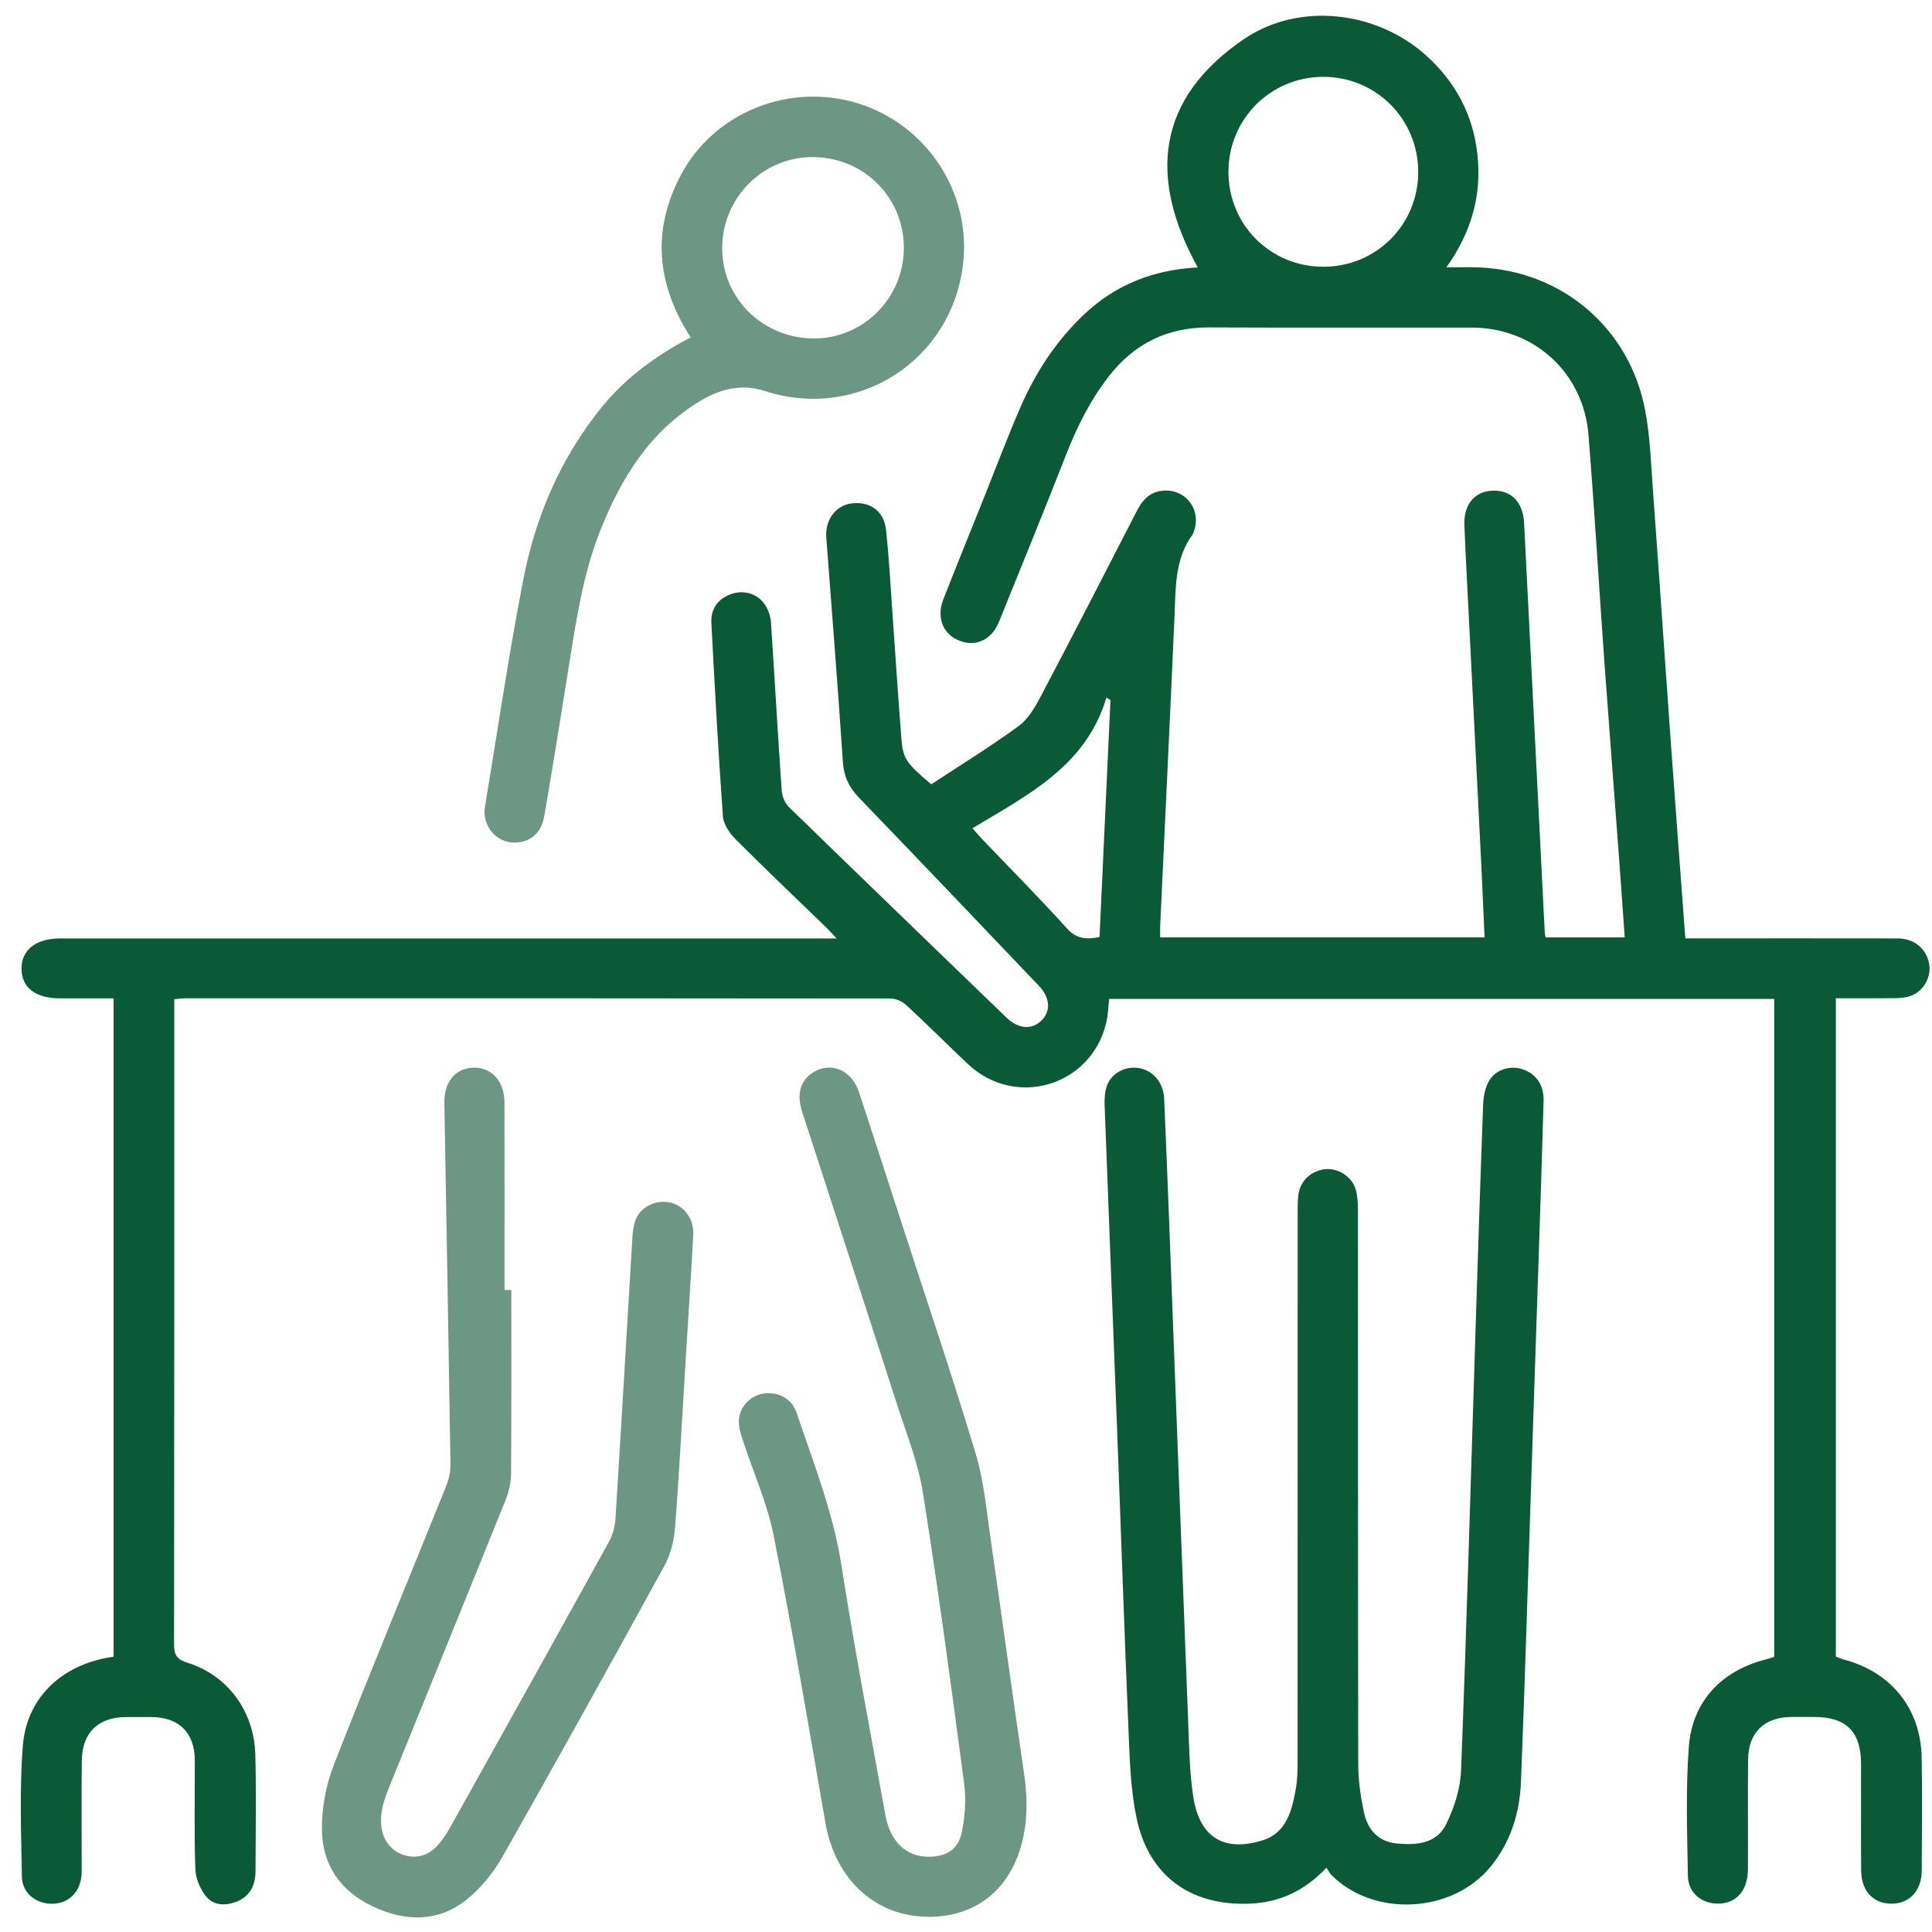
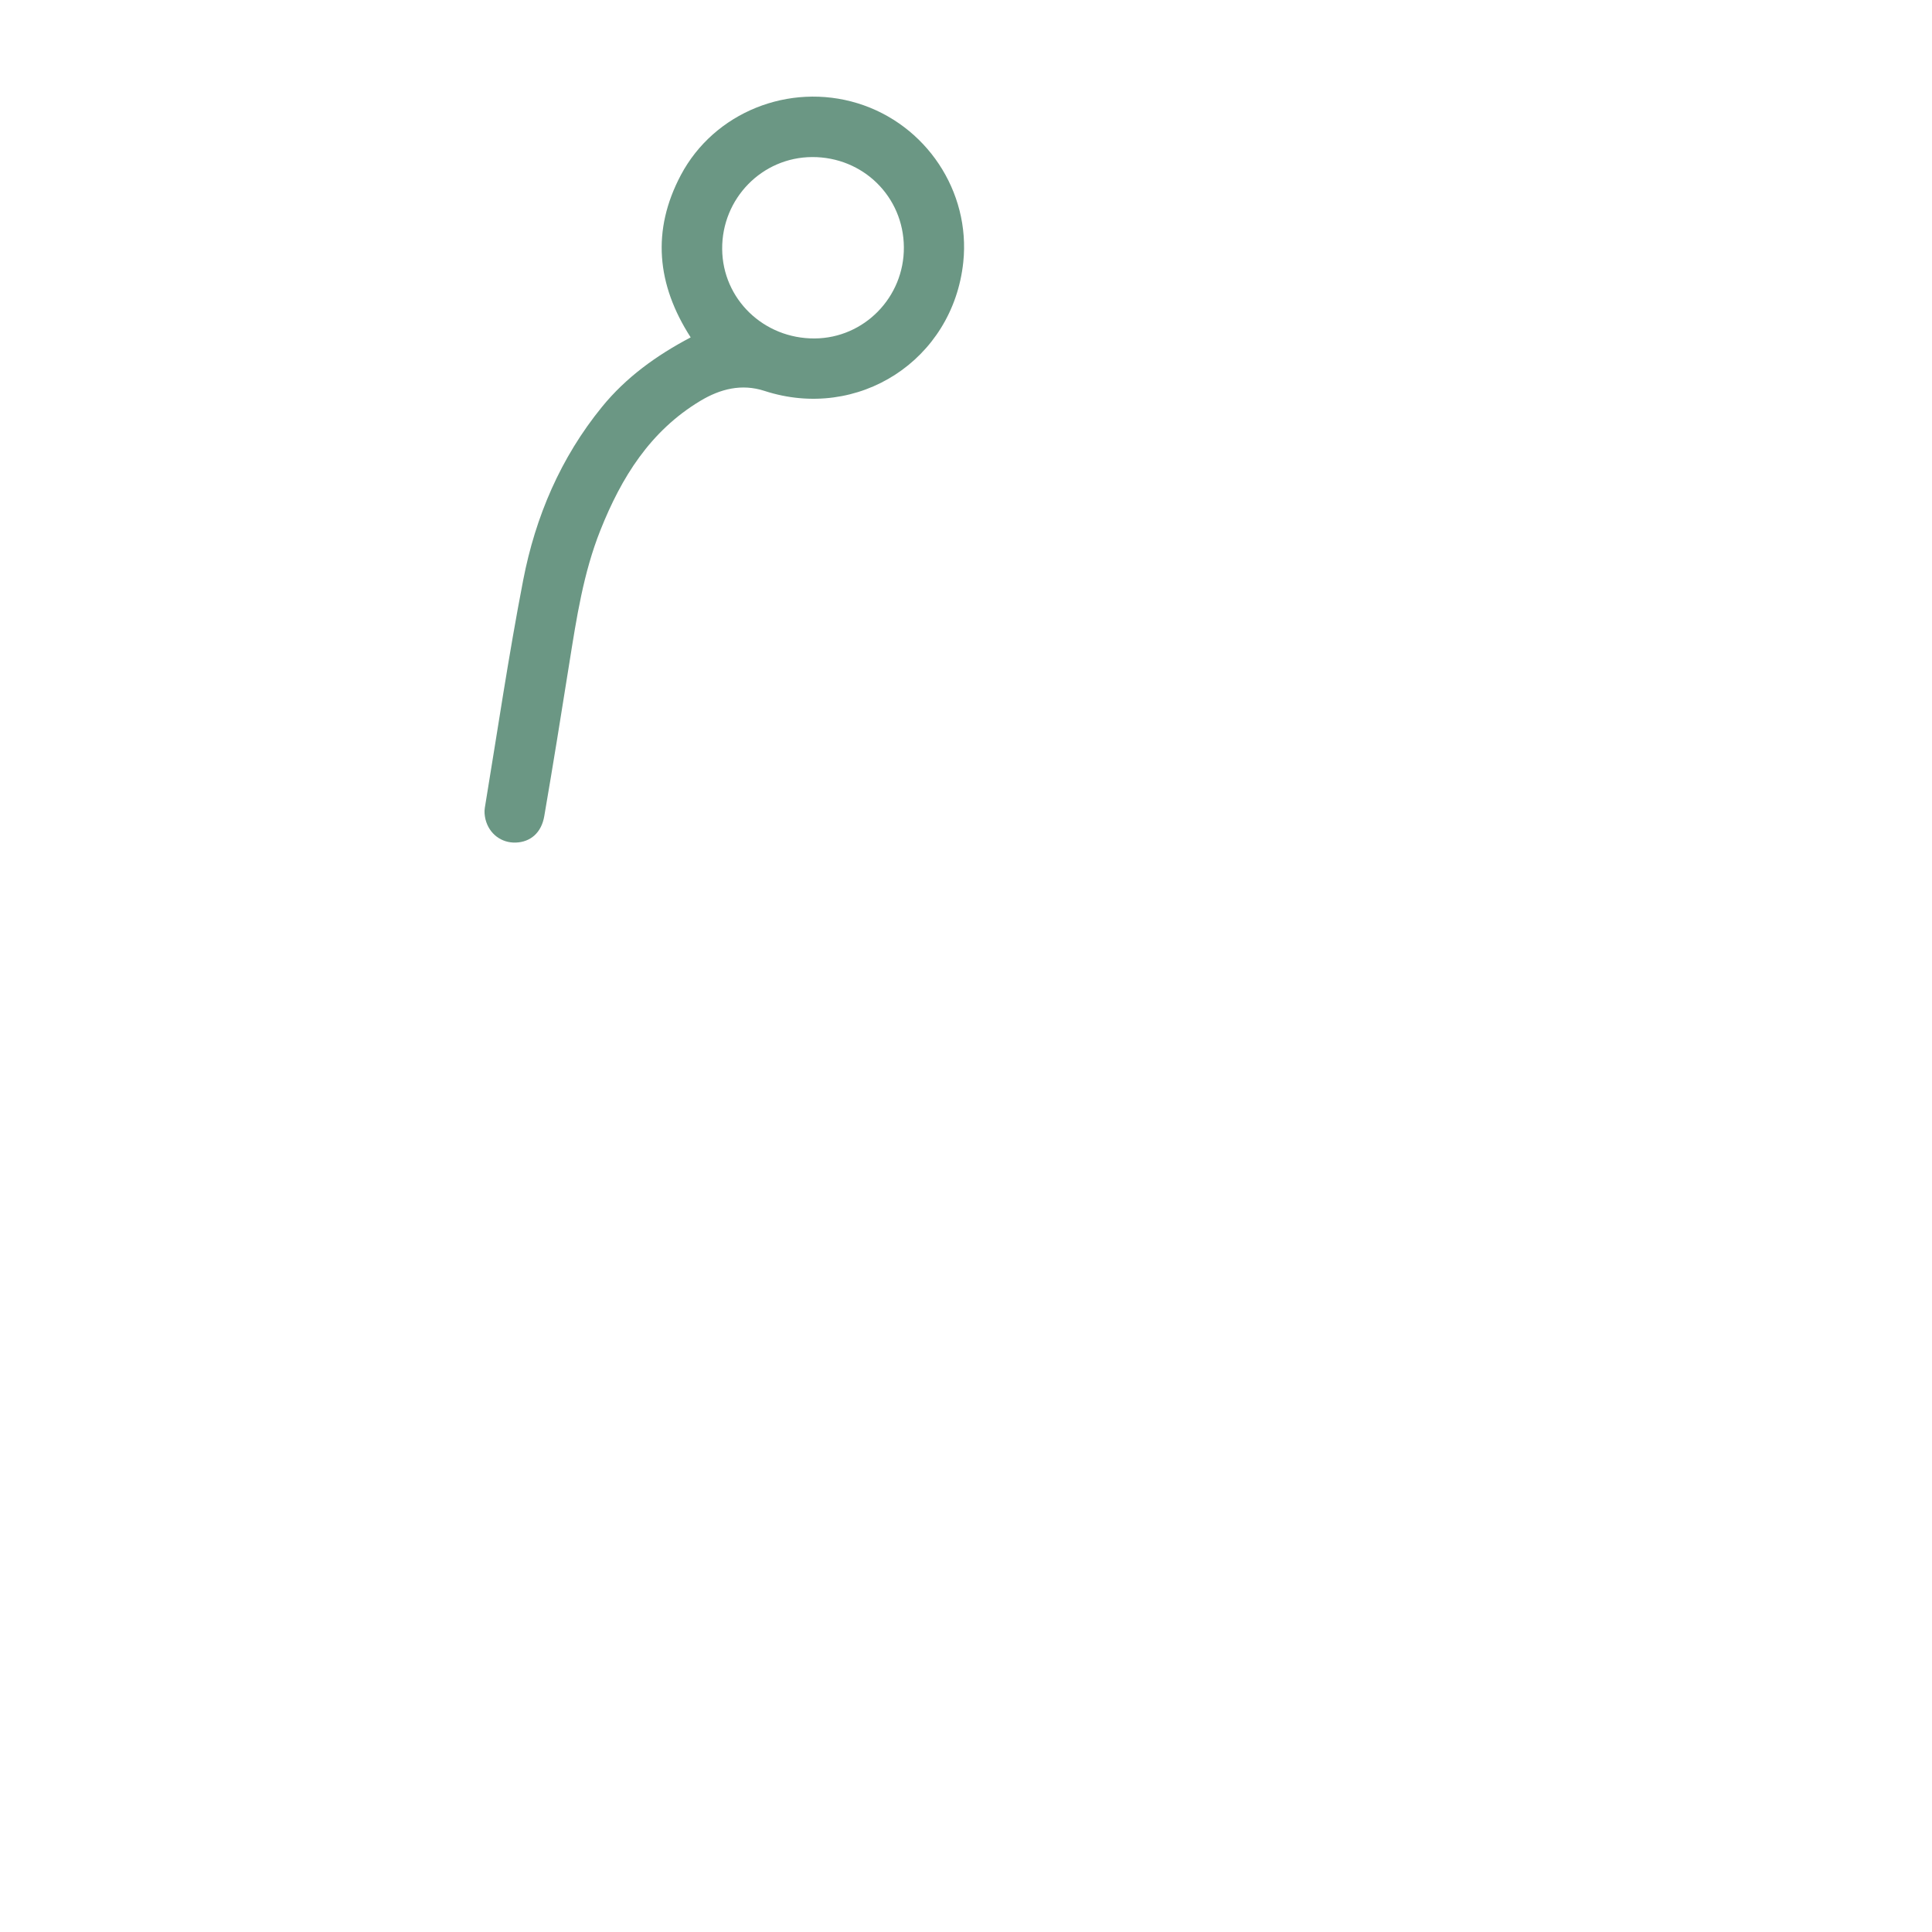
<svg xmlns="http://www.w3.org/2000/svg" width="44" height="44" viewBox="0 0 44 44" fill="none">
-   <path d="M40.406 22.75H25.261C25.24 22.93 25.235 23.115 25.194 23.291C24.855 24.736 23.12 25.252 22.042 24.231C21.571 23.786 21.113 23.327 20.637 22.888C20.548 22.805 20.402 22.741 20.282 22.741C14.931 22.734 9.581 22.735 4.23 22.736C4.154 22.736 4.078 22.747 3.969 22.756C3.969 22.876 3.969 22.981 3.969 23.086C3.969 27.867 3.97 32.649 3.964 37.43C3.964 37.662 4.002 37.785 4.26 37.865C5.184 38.149 5.79 38.97 5.815 39.967C5.837 40.85 5.822 41.734 5.819 42.617C5.818 42.925 5.702 43.177 5.404 43.302C5.15 43.408 4.871 43.404 4.696 43.192C4.559 43.025 4.456 42.78 4.449 42.566C4.42 41.742 4.439 40.917 4.437 40.092C4.435 39.465 4.079 39.109 3.454 39.105C3.257 39.104 3.061 39.104 2.865 39.105C2.24 39.108 1.872 39.459 1.863 40.084C1.853 40.86 1.861 41.636 1.86 42.411C1.86 42.509 1.863 42.608 1.856 42.706C1.826 43.093 1.563 43.35 1.195 43.357C0.823 43.363 0.506 43.117 0.499 42.742C0.482 41.75 0.443 40.755 0.519 39.769C0.6 38.711 1.337 37.983 2.379 37.766C2.445 37.752 2.511 37.743 2.587 37.73V22.737C2.172 22.737 1.773 22.737 1.373 22.737C0.807 22.737 0.493 22.495 0.49 22.061C0.487 21.634 0.82 21.373 1.366 21.373C7.129 21.373 12.892 21.373 18.655 21.373C18.769 21.373 18.883 21.373 19.055 21.373C18.948 21.26 18.887 21.19 18.82 21.125C18.129 20.456 17.431 19.794 16.752 19.112C16.615 18.976 16.477 18.772 16.464 18.591C16.358 17.123 16.278 15.653 16.201 14.183C16.184 13.851 16.369 13.62 16.676 13.521C16.952 13.431 17.265 13.527 17.426 13.779C17.497 13.889 17.548 14.03 17.557 14.161C17.643 15.444 17.714 16.727 17.803 18.009C17.812 18.139 17.879 18.295 17.971 18.384C19.617 19.987 21.27 21.581 22.923 23.177C23.187 23.431 23.488 23.458 23.706 23.254C23.937 23.037 23.924 22.728 23.659 22.45C22.298 21.021 20.937 19.592 19.567 18.171C19.337 17.933 19.217 17.683 19.195 17.343C19.083 15.64 18.946 13.939 18.818 12.236C18.788 11.844 19.03 11.516 19.386 11.466C19.8 11.408 20.131 11.632 20.178 12.062C20.25 12.715 20.282 13.373 20.329 14.028C20.395 14.958 20.456 15.888 20.528 16.817C20.564 17.28 20.635 17.378 21.209 17.862C21.867 17.43 22.549 17.01 23.196 16.538C23.414 16.38 23.57 16.11 23.701 15.863C24.441 14.459 25.166 13.046 25.892 11.634C26.011 11.404 26.164 11.224 26.432 11.182C26.98 11.094 27.384 11.601 27.183 12.12C27.175 12.138 27.171 12.158 27.16 12.174C26.757 12.724 26.777 13.365 26.75 14.002C26.646 16.364 26.532 18.727 26.422 21.09C26.419 21.168 26.422 21.247 26.422 21.348H33.81C33.788 20.849 33.767 20.344 33.743 19.84C33.652 18.016 33.559 16.193 33.468 14.37C33.428 13.566 33.383 12.763 33.35 11.959C33.331 11.488 33.585 11.19 33.992 11.175C34.423 11.159 34.687 11.437 34.711 11.921C34.867 15.028 35.023 18.135 35.181 21.242C35.182 21.271 35.192 21.299 35.202 21.349H37.002C36.955 20.687 36.91 20.034 36.861 19.382C36.753 17.924 36.639 16.466 36.534 15.009C36.412 13.306 36.313 11.602 36.176 9.9C36.062 8.485 34.933 7.463 33.522 7.461C31.529 7.458 29.535 7.467 27.542 7.457C26.589 7.452 25.836 7.821 25.254 8.569C24.828 9.116 24.525 9.725 24.274 10.369C23.778 11.636 23.264 12.897 22.752 14.159C22.598 14.539 22.28 14.712 21.942 14.621C21.503 14.503 21.307 14.101 21.484 13.649C21.788 12.874 22.101 12.103 22.411 11.33C22.684 10.648 22.943 9.96 23.235 9.286C23.577 8.496 24.041 7.781 24.666 7.183C25.389 6.49 26.264 6.14 27.279 6.092C26.146 4.045 26.336 2.244 28.334 0.888C29.587 0.038 31.343 0.251 32.463 1.249C33.15 1.861 33.556 2.623 33.65 3.544C33.743 4.457 33.511 5.287 32.94 6.089C33.226 6.089 33.448 6.082 33.67 6.09C35.566 6.16 37.112 7.466 37.467 9.343C37.58 9.937 37.6 10.55 37.644 11.156C37.78 13.005 37.904 14.855 38.037 16.705C38.14 18.143 38.249 19.581 38.356 21.02C38.364 21.125 38.371 21.231 38.382 21.371C38.503 21.371 38.607 21.371 38.711 21.371C40.213 21.371 41.716 21.369 43.218 21.372C43.593 21.373 43.867 21.6 43.934 21.944C43.991 22.241 43.818 22.566 43.521 22.679C43.406 22.723 43.273 22.731 43.148 22.733C42.708 22.738 42.27 22.735 41.81 22.735V37.729C41.867 37.75 41.929 37.778 41.994 37.795C43.078 38.084 43.748 38.919 43.765 40.038C43.778 40.892 43.772 41.747 43.766 42.601C43.763 43.062 43.489 43.353 43.08 43.355C42.669 43.357 42.393 43.073 42.387 42.609C42.379 41.794 42.387 40.979 42.384 40.164C42.382 39.438 42.045 39.104 41.322 39.103C41.145 39.103 40.969 39.101 40.792 39.103C40.184 39.107 39.818 39.457 39.812 40.067C39.802 40.902 39.813 41.736 39.808 42.571C39.805 43.038 39.566 43.326 39.181 43.352C38.782 43.378 38.448 43.129 38.441 42.724C38.424 41.743 38.389 40.758 38.462 39.781C38.54 38.741 39.215 38.045 40.223 37.79C40.28 37.776 40.335 37.756 40.407 37.735V22.75L40.406 22.75ZM27.977 3.919C27.98 5.128 28.942 6.082 30.15 6.075C31.347 6.068 32.296 5.118 32.299 3.924C32.303 2.718 31.343 1.751 30.14 1.75C28.935 1.75 27.975 2.713 27.977 3.92V3.919ZM25.291 15.944C25.26 15.925 25.229 15.906 25.198 15.886C24.734 17.45 23.403 18.104 22.147 18.863C22.229 18.956 22.291 19.03 22.357 19.099C23.008 19.781 23.671 20.449 24.302 21.147C24.526 21.394 24.754 21.396 25.041 21.341C25.125 19.532 25.207 17.737 25.29 15.943L25.291 15.944Z" fill="#0A5937" />
-   <path d="M30.209 42.534C29.703 43.073 29.122 43.335 28.431 43.356C27.095 43.396 26.159 42.712 25.884 41.403C25.758 40.804 25.733 40.179 25.707 39.564C25.61 37.259 25.532 34.954 25.445 32.65C25.35 30.159 25.25 27.668 25.157 25.177C25.151 25.024 25.159 24.858 25.213 24.718C25.325 24.424 25.656 24.266 25.959 24.329C26.281 24.396 26.498 24.667 26.514 25.033C26.554 25.974 26.592 26.916 26.628 27.857C26.773 31.663 26.914 35.468 27.062 39.273C27.083 39.821 27.093 40.374 27.175 40.915C27.325 41.899 27.925 42.169 28.753 41.913C29.306 41.742 29.429 41.218 29.515 40.715C29.551 40.504 29.552 40.285 29.552 40.069C29.554 35.908 29.553 31.745 29.554 27.583C29.554 27.456 29.553 27.327 29.571 27.201C29.617 26.884 29.868 26.656 30.189 26.627C30.475 26.601 30.786 26.795 30.873 27.082C30.917 27.229 30.926 27.391 30.926 27.546C30.929 31.757 30.925 35.968 30.933 40.18C30.934 40.548 30.987 40.923 31.065 41.284C31.147 41.665 31.384 41.94 31.801 41.983C32.248 42.028 32.715 41.993 32.934 41.548C33.118 41.173 33.259 40.738 33.275 40.323C33.401 37.067 33.492 33.81 33.596 30.553C33.653 28.748 33.711 26.943 33.778 25.139C33.785 24.968 33.823 24.783 33.902 24.634C34.047 24.363 34.381 24.258 34.669 24.35C34.982 24.45 35.165 24.711 35.154 25.073C35.119 26.29 35.08 27.506 35.039 28.722C34.988 30.282 34.934 31.842 34.883 33.401C34.803 35.795 34.734 38.188 34.639 40.581C34.611 41.287 34.406 41.952 33.946 42.514C33.072 43.579 31.287 43.671 30.32 42.7C30.279 42.659 30.254 42.603 30.21 42.535L30.209 42.534Z" fill="#0A5937" />
-   <path d="M11.645 29.38C11.645 30.773 11.649 32.166 11.639 33.559C11.637 33.759 11.591 33.969 11.517 34.154C10.643 36.325 9.758 38.492 8.879 40.661C8.739 41.007 8.611 41.36 8.715 41.744C8.857 42.27 9.52 42.466 9.909 42.087C10.047 41.952 10.16 41.784 10.254 41.615C11.463 39.451 12.669 37.285 13.868 35.114C13.954 34.958 14.006 34.767 14.017 34.589C14.15 32.474 14.271 30.359 14.399 28.244C14.408 28.098 14.419 27.946 14.465 27.809C14.568 27.498 14.918 27.318 15.25 27.384C15.575 27.45 15.808 27.755 15.788 28.127C15.731 29.156 15.664 30.184 15.601 31.212C15.527 32.407 15.466 33.602 15.373 34.795C15.35 35.087 15.274 35.4 15.134 35.655C13.919 37.871 12.692 40.083 11.445 42.282C11.236 42.648 10.953 43.003 10.625 43.264C9.972 43.783 9.23 43.766 8.491 43.418C7.746 43.067 7.333 42.46 7.332 41.652C7.33 41.165 7.424 40.649 7.602 40.196C8.432 38.071 9.308 35.964 10.16 33.848C10.224 33.69 10.262 33.508 10.259 33.338C10.217 30.601 10.168 27.863 10.12 25.125C10.111 24.645 10.366 24.329 10.777 24.316C11.195 24.304 11.488 24.623 11.489 25.111C11.492 26.534 11.49 27.956 11.49 29.379C11.541 29.379 11.593 29.379 11.645 29.379V29.38Z" fill="#6B9784" />
-   <path d="M21.163 43.654C19.94 43.657 19.022 42.808 18.797 41.507C18.42 39.325 18.05 37.142 17.619 34.971C17.47 34.219 17.144 33.502 16.906 32.767C16.862 32.63 16.82 32.48 16.828 32.339C16.846 32.032 17.095 31.782 17.384 31.738C17.717 31.689 18.029 31.845 18.139 32.167C18.527 33.315 18.974 34.44 19.164 35.654C19.46 37.551 19.821 39.438 20.162 41.327C20.273 41.944 20.631 42.281 21.139 42.286C21.541 42.29 21.819 42.13 21.902 41.736C21.977 41.38 22.007 40.994 21.96 40.634C21.666 38.418 21.37 36.203 21.019 33.997C20.908 33.298 20.634 32.624 20.416 31.944C19.705 29.735 18.985 27.529 18.269 25.322C18.144 24.934 18.219 24.636 18.481 24.449C18.892 24.157 19.392 24.351 19.564 24.876C19.879 25.834 20.19 26.793 20.501 27.753C21.077 29.532 21.678 31.304 22.217 33.094C22.41 33.735 22.469 34.419 22.566 35.087C22.823 36.852 23.061 38.62 23.321 40.384C23.411 40.996 23.409 41.596 23.209 42.185C22.892 43.119 22.145 43.652 21.163 43.655V43.654Z" fill="#6B9784" />
  <path d="M15.73 7.684C14.954 6.48 14.839 5.248 15.505 3.989C16.264 2.555 17.974 1.874 19.532 2.352C21.091 2.831 22.107 4.36 21.938 5.971C21.702 8.204 19.543 9.597 17.409 8.902C16.893 8.734 16.406 8.855 15.949 9.13C14.806 9.817 14.151 10.875 13.673 12.077C13.285 13.052 13.13 14.078 12.966 15.103C12.782 16.264 12.595 17.425 12.396 18.584C12.332 18.965 12.081 19.178 11.746 19.189C11.419 19.2 11.14 18.991 11.057 18.662C11.037 18.579 11.027 18.485 11.041 18.401C11.327 16.671 11.582 14.934 11.915 13.213C12.195 11.764 12.768 10.423 13.711 9.265C14.258 8.594 14.947 8.096 15.729 7.684H15.73ZM20.585 5.629C20.577 4.478 19.654 3.572 18.496 3.577C17.355 3.582 16.438 4.521 16.447 5.672C16.456 6.811 17.392 7.716 18.555 7.708C19.682 7.7 20.594 6.767 20.585 5.629H20.585Z" fill="#6B9784" />
</svg>